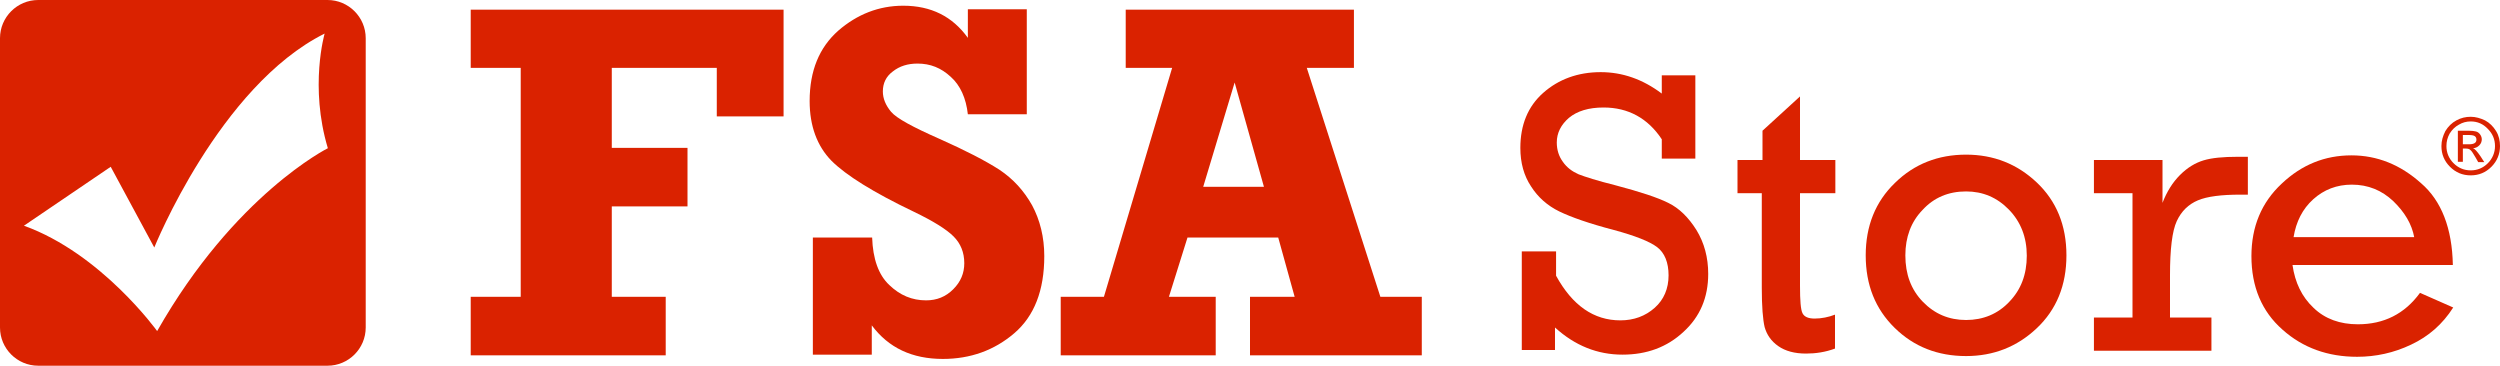
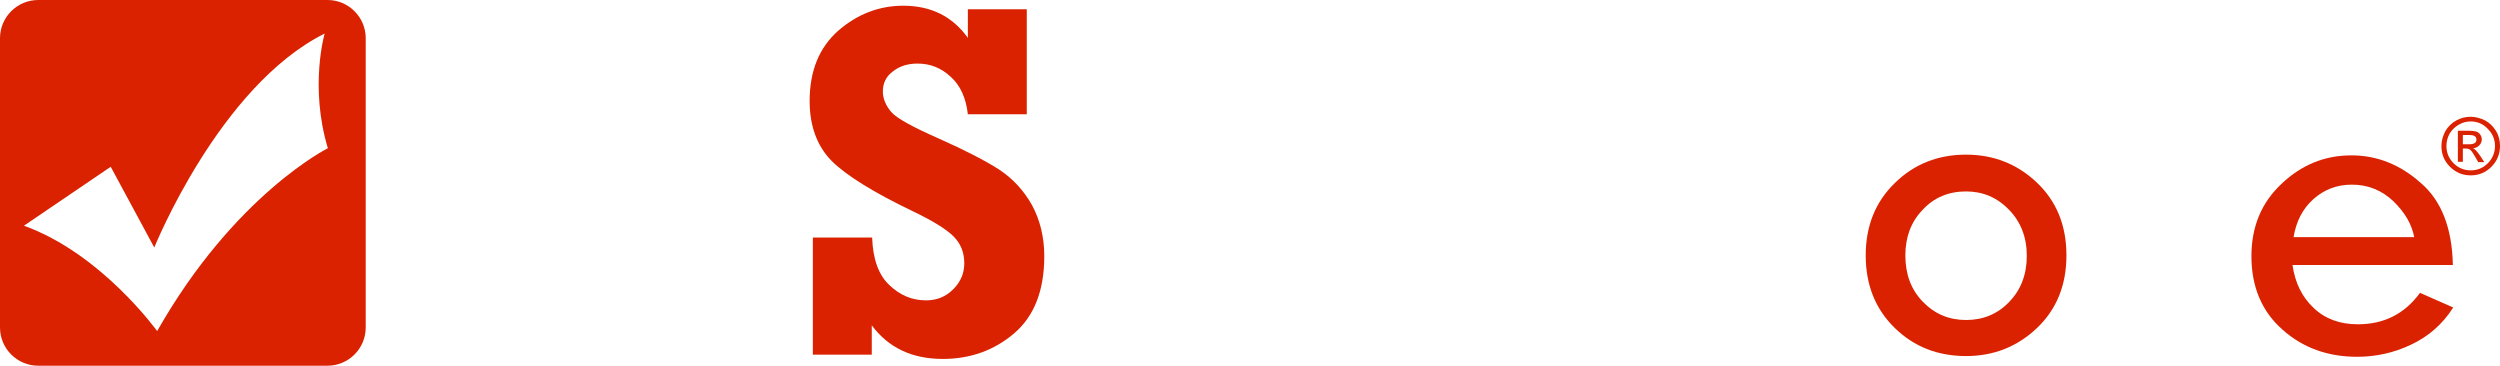
<svg xmlns="http://www.w3.org/2000/svg" version="1.1" id="Layer_1" x="0px" y="0px" viewBox="0 0 700 102.4" style="enable-background:new 0 0 700 102.4;" xml:space="preserve">
  <style type="text/css">
	.st0{fill:#DA2200;}
</style>
  <g>
    <g>
      <g>
-         <path class="st0" d="M131.8,99.5V83.1h14V19h-14V2.7h87.6v29.9h-18.7V19h-29.4v22.4h21.2v16.4h-21.2v25.3h15.1v16.4H131.8z" />
        <path class="st0" d="M227.6,99.5v-33h16.6c0.2,6,1.8,10.5,4.8,13.3c3,2.9,6.4,4.3,10.3,4.3c3,0,5.5-1,7.6-3.1     c2.1-2.1,3.1-4.5,3.1-7.3c0-3-1-5.5-3-7.5c-2-2-5.7-4.3-11.1-6.9c-11.3-5.4-19-10.2-23.1-14.3c-4-4.1-6.1-9.7-6.1-16.7     c0-8.5,2.7-15,8-19.7c5.3-4.6,11.4-7,18.2-7c7.8,0,13.8,3,18.1,9v-8h16.5v29.4h-16.5c-0.5-4.5-2.1-8.1-4.8-10.5     c-2.7-2.5-5.7-3.7-9.3-3.7c-2.7,0-5,0.7-6.9,2.2c-1.9,1.4-2.8,3.3-2.8,5.6c0,2,0.8,3.9,2.3,5.7c1.5,1.8,6.1,4.3,13.6,7.6     c7.2,3.2,12.8,6.1,16.7,8.6c3.9,2.6,6.9,5.9,9.2,10c2.2,4.1,3.4,8.9,3.4,14.2c0,9.6-2.8,16.8-8.4,21.6c-5.6,4.8-12.3,7.2-20,7.2     c-8.6,0-15.2-3.1-19.9-9.4v8.2H227.6z" />
-         <path class="st0" d="M398.1,83.1v16.4H350V83.1h12.5l-4.6-16.6h-25.4l-5.2,16.6h13.1v16.4H297V83.1h12.1L328.2,19h-13V2.7h63.9     V19h-13.2l20.6,64.1H398.1z M353.9,52.3l-8.2-29.2l-8.8,29.2H353.9z" />
      </g>
    </g>
    <g>
-       <path class="st0" d="M426.1,98.2V70.4h9.6v6.8c4.6,8.4,10.6,12.5,18,12.5c3.8,0,7-1.2,9.6-3.5c2.6-2.3,3.9-5.4,3.9-9.1    c0-3.6-1.1-6.3-3.2-7.9c-2.1-1.6-6.2-3.2-12.1-4.8c-6.9-1.8-12-3.6-15.3-5.2c-3.3-1.6-6-4-7.9-7c-2-3-3-6.6-3-10.8    c0-6.4,2.1-11.6,6.4-15.4c4.3-3.8,9.7-5.8,16.1-5.8c6.1,0,11.8,2,17.1,6v-5.1h9.4v23.3h-9.4V39c-3.9-5.9-9.4-8.9-16.3-8.9    c-4.2,0-7.4,1-9.7,2.9c-2.2,1.9-3.4,4.2-3.4,6.9c0,2.1,0.6,3.9,1.7,5.4c1.1,1.6,2.6,2.7,4.4,3.5c1.8,0.7,5.2,1.8,10.4,3.1    c6.8,1.8,11.7,3.4,14.7,4.9c3.1,1.5,5.7,4.1,7.9,7.6c2.2,3.6,3.3,7.7,3.3,12.3c0,6.6-2.3,12-6.9,16.2c-4.6,4.3-10.3,6.4-17.1,6.4    c-7,0-13.3-2.5-18.9-7.6v6.3H426.1z" />
-       <path class="st0" d="M486.5,54.1v-9.3h7v-8.2l10.5-9.6v17.8h9.9v9.3h-9.9v25.9c0,4.2,0.2,6.7,0.7,7.7c0.5,1,1.6,1.5,3.4,1.5    c1.9,0,3.9-0.4,5.7-1.1v9.5c-2.7,1-5.4,1.4-8.1,1.4c-3.2,0-5.8-0.7-7.8-2.1c-2-1.4-3.2-3.2-3.8-5.3c-0.5-2.1-0.8-5.8-0.8-11V54.1    H486.5z" />
      <path class="st0" d="M522.4,71.5c0-8.2,2.7-15,8.2-20.3c5.4-5.3,12.1-7.9,19.9-7.9c7.7,0,14.3,2.6,19.8,7.8    c5.5,5.2,8.3,12,8.3,20.4s-2.8,15.2-8.3,20.4c-5.5,5.2-12.1,7.8-19.8,7.8c-7.9,0-14.6-2.6-20-7.9    C525.1,86.5,522.4,79.8,522.4,71.5z M533.5,71.5c0,5.3,1.6,9.6,4.9,13c3.3,3.4,7.3,5.1,12.1,5.1c4.8,0,8.9-1.7,12.1-5.1    c3.3-3.4,4.9-7.7,4.9-12.9c0-5.2-1.7-9.5-5-12.9c-3.3-3.4-7.3-5.1-12-5.1c-4.9,0-9,1.7-12.2,5.2C535.1,62.1,533.5,66.4,533.5,71.5    z" />
-       <path class="st0" d="M597.1,88.9V54.1h-10.8v-9.3h19.2v12c1.2-3.1,2.8-5.7,4.9-7.8c2.1-2.1,4.3-3.4,6.6-4.1c2.3-0.7,5.5-1,9.6-1    h2.8v10.6h-2.1c-5.3,0-9.3,0.5-11.9,1.6c-2.6,1.1-4.6,3-5.9,5.8c-1.3,2.8-1.9,7.9-1.9,15.2v11.8h11.6v9.3h-32.9v-9.3H597.1z" />
      <path class="st0" d="M686.8,74.2h-44.9c0.7,4.9,2.6,8.9,5.9,12c3.2,3.1,7.4,4.6,12.4,4.6c7.3,0,13.1-2.9,17.4-8.8l9.3,4.1    c-3,4.7-6.9,8.1-11.8,10.4c-4.8,2.3-9.9,3.4-15.1,3.4c-8.2,0-15.2-2.5-20.9-7.6c-5.8-5.1-8.7-12-8.7-20.6c0-8.2,2.8-15,8.5-20.3    c5.6-5.3,12.1-7.9,19.5-7.9c7.2,0,13.7,2.6,19.5,7.8C683.6,56.2,686.6,63.9,686.8,74.2z M676,66.5c-0.7-3.8-2.7-7.1-5.9-10.2    c-3.2-3-7-4.6-11.6-4.6c-4.2,0-7.8,1.4-10.8,4.1c-3,2.7-4.8,6.3-5.5,10.6H676z" />
    </g>
    <path class="st0" d="M91.7,0h-81C4.8,0,0,4.8,0,10.7v81c0,5.9,4.8,10.7,10.7,10.7h81c5.9,0,10.7-4.8,10.7-10.7v-81   C102.4,4.8,97.6,0,91.7,0z M44,92.7c0,0-15.6-21.7-37.3-29.5L31,46.7l12.2,22.6c0,0,18.2-45.2,47.7-59.9c0,0-4.3,14.8,0.9,32.1   C91.8,41.5,65.7,54.5,44,92.7z" />
    <g>
      <g>
        <path class="st0" d="M691.8,32.7c1.4,0,2.7,0.4,4,1c1.3,0.7,2.3,1.7,3.1,3c0.8,1.3,1.1,2.7,1.1,4.2c0,2.2-0.8,4.2-2.4,5.8     c-1.6,1.6-3.5,2.4-5.8,2.4c-2.3,0-4.2-0.8-5.8-2.4c-1.6-1.6-2.4-3.5-2.4-5.8c0-1.5,0.4-2.8,1.1-4.2c0.8-1.3,1.8-2.3,3.1-3     C689.1,33,690.4,32.7,691.8,32.7z M691.8,34c-1.2,0-2.3,0.3-3.3,0.9c-1.1,0.6-1.9,1.4-2.6,2.5c-0.6,1.1-0.9,2.2-0.9,3.5     c0,1.9,0.7,3.5,2,4.8c1.3,1.3,2.9,2,4.8,2c1.9,0,3.5-0.7,4.8-2c1.3-1.3,2-3,2-4.8c0-1.9-0.7-3.5-2-4.8     C695.3,34.7,693.7,34,691.8,34z M688.2,45.4v-8.8h3c0.9,0,1.6,0.1,2,0.2c0.5,0.1,0.9,0.4,1.2,0.8c0.3,0.4,0.5,0.9,0.5,1.4     c0,0.6-0.2,1.2-0.7,1.7c-0.5,0.5-1.1,0.8-1.8,0.8c0.5,0.1,1.2,0.9,2.1,2.2l1.1,1.7h-1.7l-0.8-1.4c-0.6-1-1-1.7-1.4-2     c-0.3-0.3-0.7-0.4-1.3-0.4h-0.8v3.7H688.2z M689.6,40.4h1.7c1.4,0,2.1-0.4,2.1-1.3c0-0.5-0.2-0.8-0.5-1c-0.3-0.2-0.9-0.3-1.7-0.3     h-1.6V40.4z" />
      </g>
    </g>
  </g>
</svg>